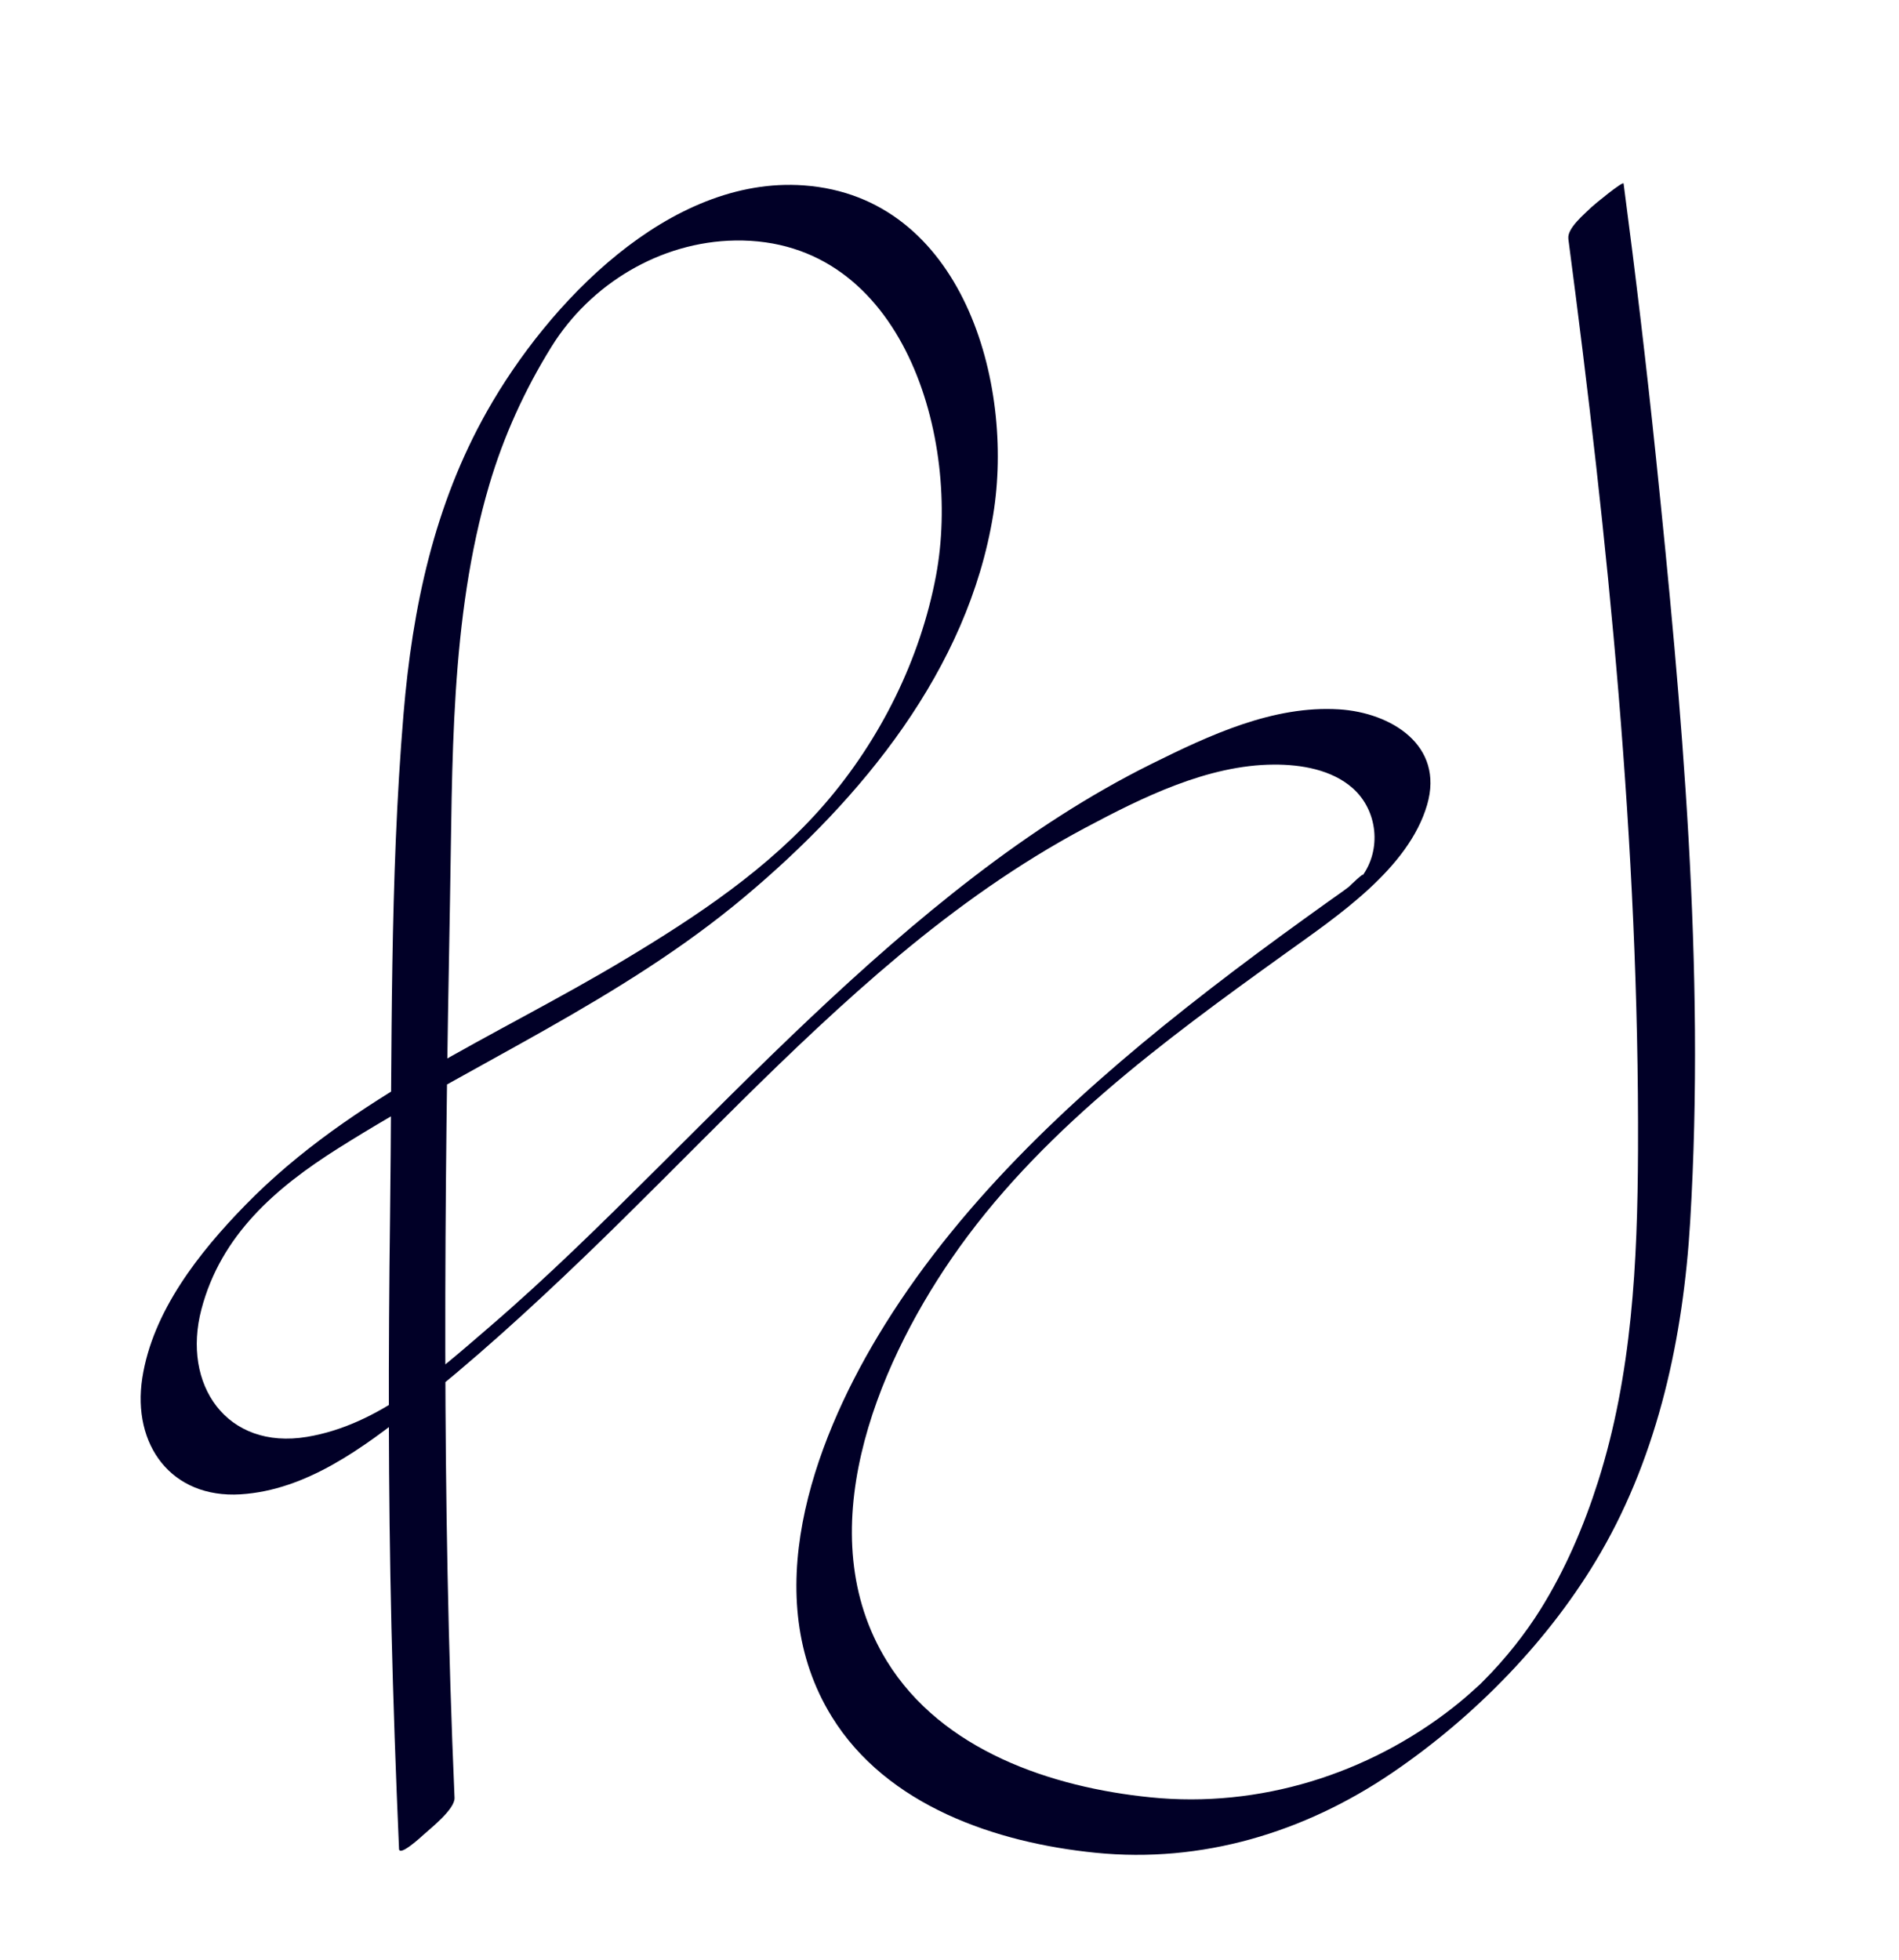
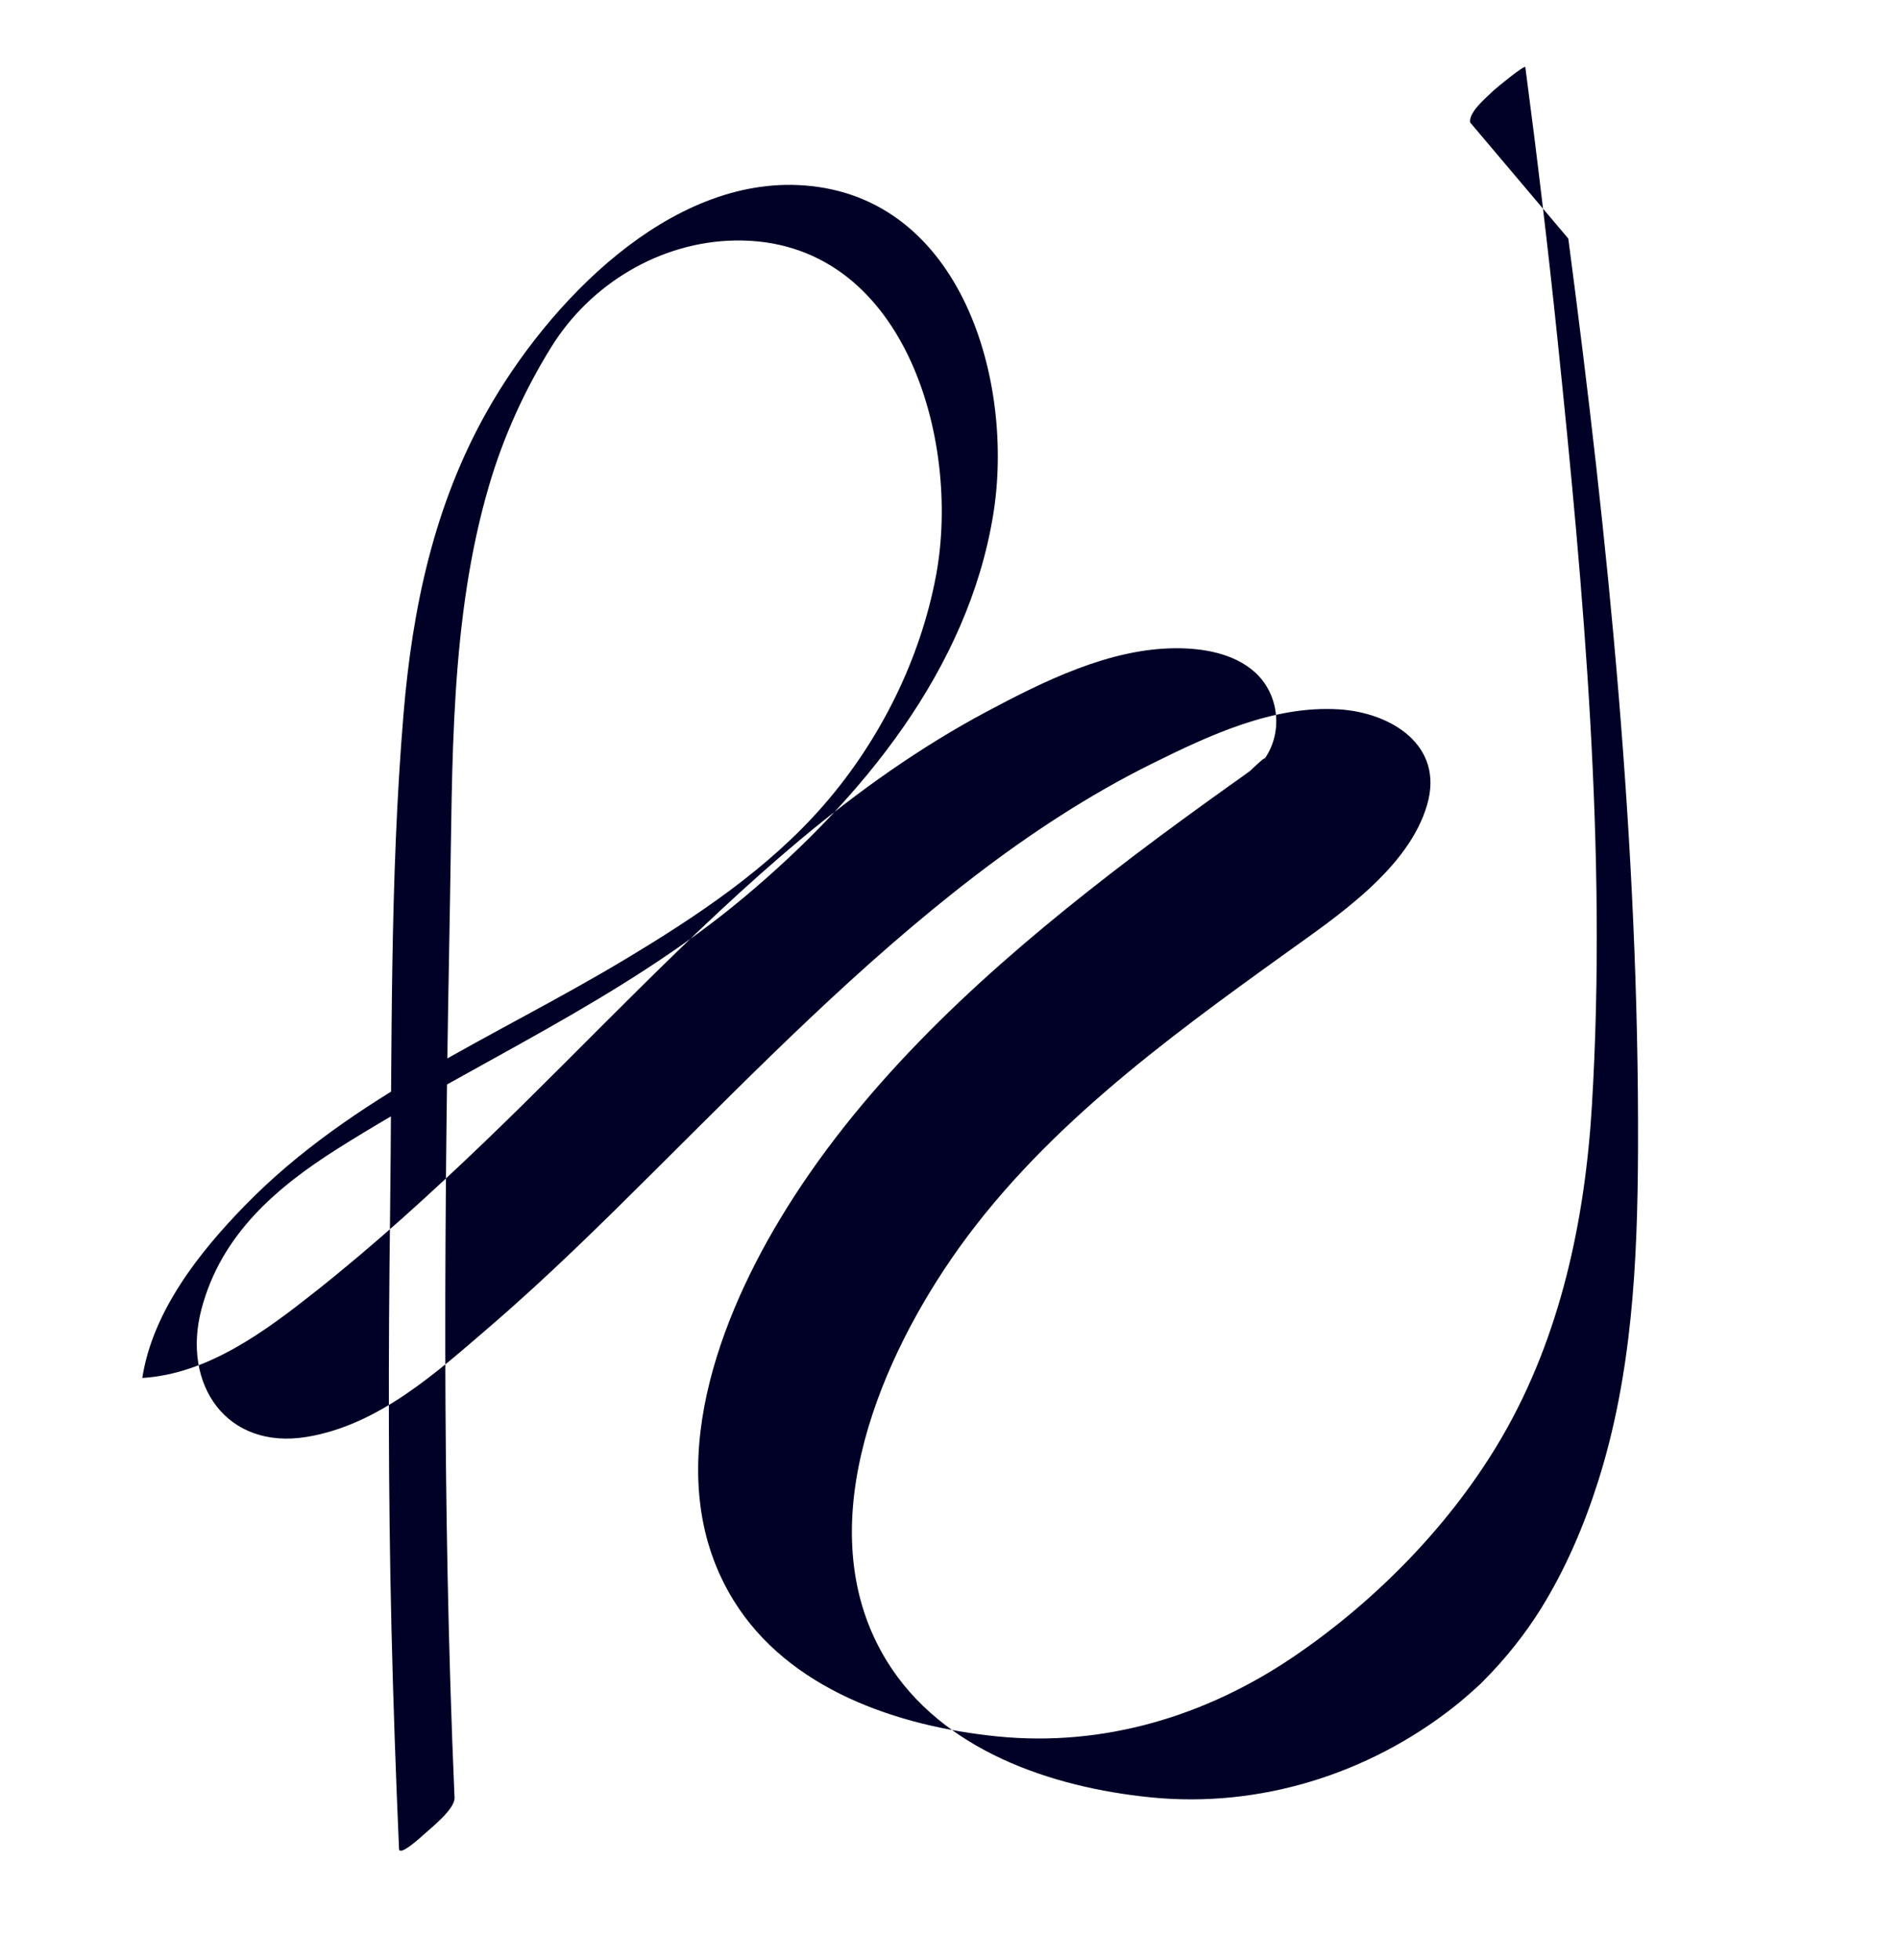
<svg xmlns="http://www.w3.org/2000/svg" id="Laag_1" viewBox="0 0 316.01 326.1">
  <defs>
    <style>.cls-1{fill:#010027;}</style>
  </defs>
-   <path class="cls-1" d="M260.98,39.7c6.61,50.21,11.81,101.05,11.6,151.76-.08,18.55-.99,37.21-6.64,55.03-2.36,7.43-5.45,14.65-9.58,21.28-2.49,3.99-5.79,8.2-9.51,11.92-1.17,1.17.28-.21-1.21,1.15-1.22,1.11-2.46,2.19-3.76,3.21-14.22,11.18-32.35,16.83-50.39,15.01-16.54-1.66-34.76-7.81-43.91-22.67-13-21.11-1.91-48.54,10.75-66.96,14.37-20.9,35.28-36.21,55.63-50.83,8.47-6.09,20.43-14.03,23.53-24.7,2.88-9.92-6.04-15.33-14.64-15.87-10.98-.69-21.61,4.31-31.22,9.07-10.42,5.17-20.21,11.6-29.43,18.67-19.2,14.72-36.17,32.04-53.29,49.07-8.92,8.88-17.9,17.73-27.45,25.94-8.86,7.62-18.42,16.31-30.37,18.3-13.38,2.23-20.87-8.7-17.57-21.23,3.26-12.39,12.4-20.25,22.79-26.8,22.53-14.21,46.97-24.53,67.58-41.81,19.49-16.33,37.19-37.81,41.39-63.61,3.58-21.95-5.14-52.85-31.49-54.78-22.47-1.64-42.65,19.68-52.75,37.59-8.8,15.59-12.41,32.65-13.89,50.36-2.32,27.71-1.89,55.78-2.24,83.57-.29,22.81-.31,45.61.23,68.42.29,12.28.73,24.56,1.26,36.84.06,1.36,3.75-2.05,4.08-2.35,1.17-1.06,5.24-4.26,5.16-6.14-2.15-49.69-1.7-99.32-.76-149.03.44-23.03-.05-47.09,6.53-69.41,2.39-8.1,5.9-15.82,10.35-22.99,6.48-10.45,18.11-17.49,30.56-17.69,28.13-.45,37.65,33.2,33.45,55.71-2.61,13.96-9.29,27.38-18.58,38.1s-21.25,18.63-33.18,25.8c-21.59,12.97-45.35,22.6-63.22,40.92-7.63,7.82-15.39,17.62-17.11,28.73s4.82,20.07,16.35,19.36c10.96-.68,20.44-7.77,28.72-14.31,9.97-7.88,19.37-16.45,28.53-25.25,17.41-16.73,33.81-34.61,52.36-50.11,9.6-8.01,19.82-15.29,30.86-21.18,9.53-5.08,20.46-10.52,31.49-10.57,4.52-.02,9.64.83,13.14,3.95,4.12,3.67,4.83,10.19,1.49,14.68.96-1.29-2.31,1.82-2.12,1.68-1.22.93-2.49,1.79-3.73,2.68-2.57,1.84-5.13,3.69-7.68,5.55-5.31,3.88-10.56,7.85-15.72,11.93-19.52,15.44-38.35,33.1-51.27,54.6-10.95,18.22-19.92,43.48-7.7,63.32,9.15,14.86,27.37,21.01,43.91,22.67,17.68,1.78,34.7-3.35,49.33-13.28,13.81-9.38,26.35-22.21,34.72-36.64,9.67-16.69,13.76-36.01,14.9-55.09,2.55-42.31-1.37-85.36-5.72-127.4-1.57-15.14-3.37-30.24-5.36-45.33-.06-.49-4.96,3.56-5.3,3.89-1.09,1.09-4.13,3.52-3.89,5.3h0Z" />
+   <path class="cls-1" d="M260.98,39.7c6.61,50.21,11.81,101.05,11.6,151.76-.08,18.55-.99,37.21-6.64,55.03-2.36,7.43-5.45,14.65-9.58,21.28-2.49,3.99-5.79,8.2-9.51,11.92-1.17,1.17.28-.21-1.21,1.15-1.22,1.11-2.46,2.19-3.76,3.21-14.22,11.18-32.35,16.83-50.39,15.01-16.54-1.66-34.76-7.81-43.91-22.67-13-21.11-1.91-48.54,10.75-66.96,14.37-20.9,35.28-36.21,55.63-50.83,8.47-6.09,20.43-14.03,23.53-24.7,2.88-9.92-6.04-15.33-14.64-15.87-10.98-.69-21.61,4.31-31.22,9.07-10.42,5.17-20.21,11.6-29.43,18.67-19.2,14.72-36.17,32.04-53.29,49.07-8.92,8.88-17.9,17.73-27.45,25.94-8.86,7.62-18.42,16.31-30.37,18.3-13.38,2.23-20.87-8.7-17.57-21.23,3.26-12.39,12.4-20.25,22.79-26.8,22.53-14.21,46.97-24.53,67.58-41.81,19.49-16.33,37.19-37.81,41.39-63.61,3.58-21.95-5.14-52.85-31.49-54.78-22.47-1.64-42.65,19.68-52.75,37.59-8.8,15.59-12.41,32.65-13.89,50.36-2.32,27.71-1.89,55.78-2.24,83.57-.29,22.81-.31,45.61.23,68.42.29,12.28.73,24.56,1.26,36.84.06,1.36,3.75-2.05,4.08-2.35,1.17-1.06,5.24-4.26,5.16-6.14-2.15-49.69-1.7-99.32-.76-149.03.44-23.03-.05-47.09,6.53-69.41,2.39-8.1,5.9-15.82,10.35-22.99,6.48-10.45,18.11-17.49,30.56-17.69,28.13-.45,37.65,33.2,33.45,55.71-2.61,13.96-9.29,27.38-18.58,38.1s-21.25,18.63-33.18,25.8c-21.59,12.97-45.35,22.6-63.22,40.92-7.63,7.82-15.39,17.62-17.11,28.73c10.96-.68,20.44-7.77,28.72-14.31,9.97-7.88,19.37-16.45,28.53-25.25,17.41-16.73,33.81-34.61,52.36-50.11,9.6-8.01,19.82-15.29,30.86-21.18,9.53-5.08,20.46-10.52,31.49-10.57,4.52-.02,9.64.83,13.14,3.95,4.12,3.67,4.83,10.19,1.49,14.68.96-1.29-2.31,1.82-2.12,1.68-1.22.93-2.49,1.79-3.73,2.68-2.57,1.84-5.13,3.69-7.68,5.55-5.31,3.88-10.56,7.85-15.72,11.93-19.52,15.44-38.35,33.1-51.27,54.6-10.95,18.22-19.92,43.48-7.7,63.32,9.15,14.86,27.37,21.01,43.91,22.67,17.68,1.78,34.7-3.35,49.33-13.28,13.81-9.38,26.35-22.21,34.72-36.64,9.67-16.69,13.76-36.01,14.9-55.09,2.55-42.31-1.37-85.36-5.72-127.4-1.57-15.14-3.37-30.24-5.36-45.33-.06-.49-4.96,3.56-5.3,3.89-1.09,1.09-4.13,3.52-3.89,5.3h0Z" />
</svg>